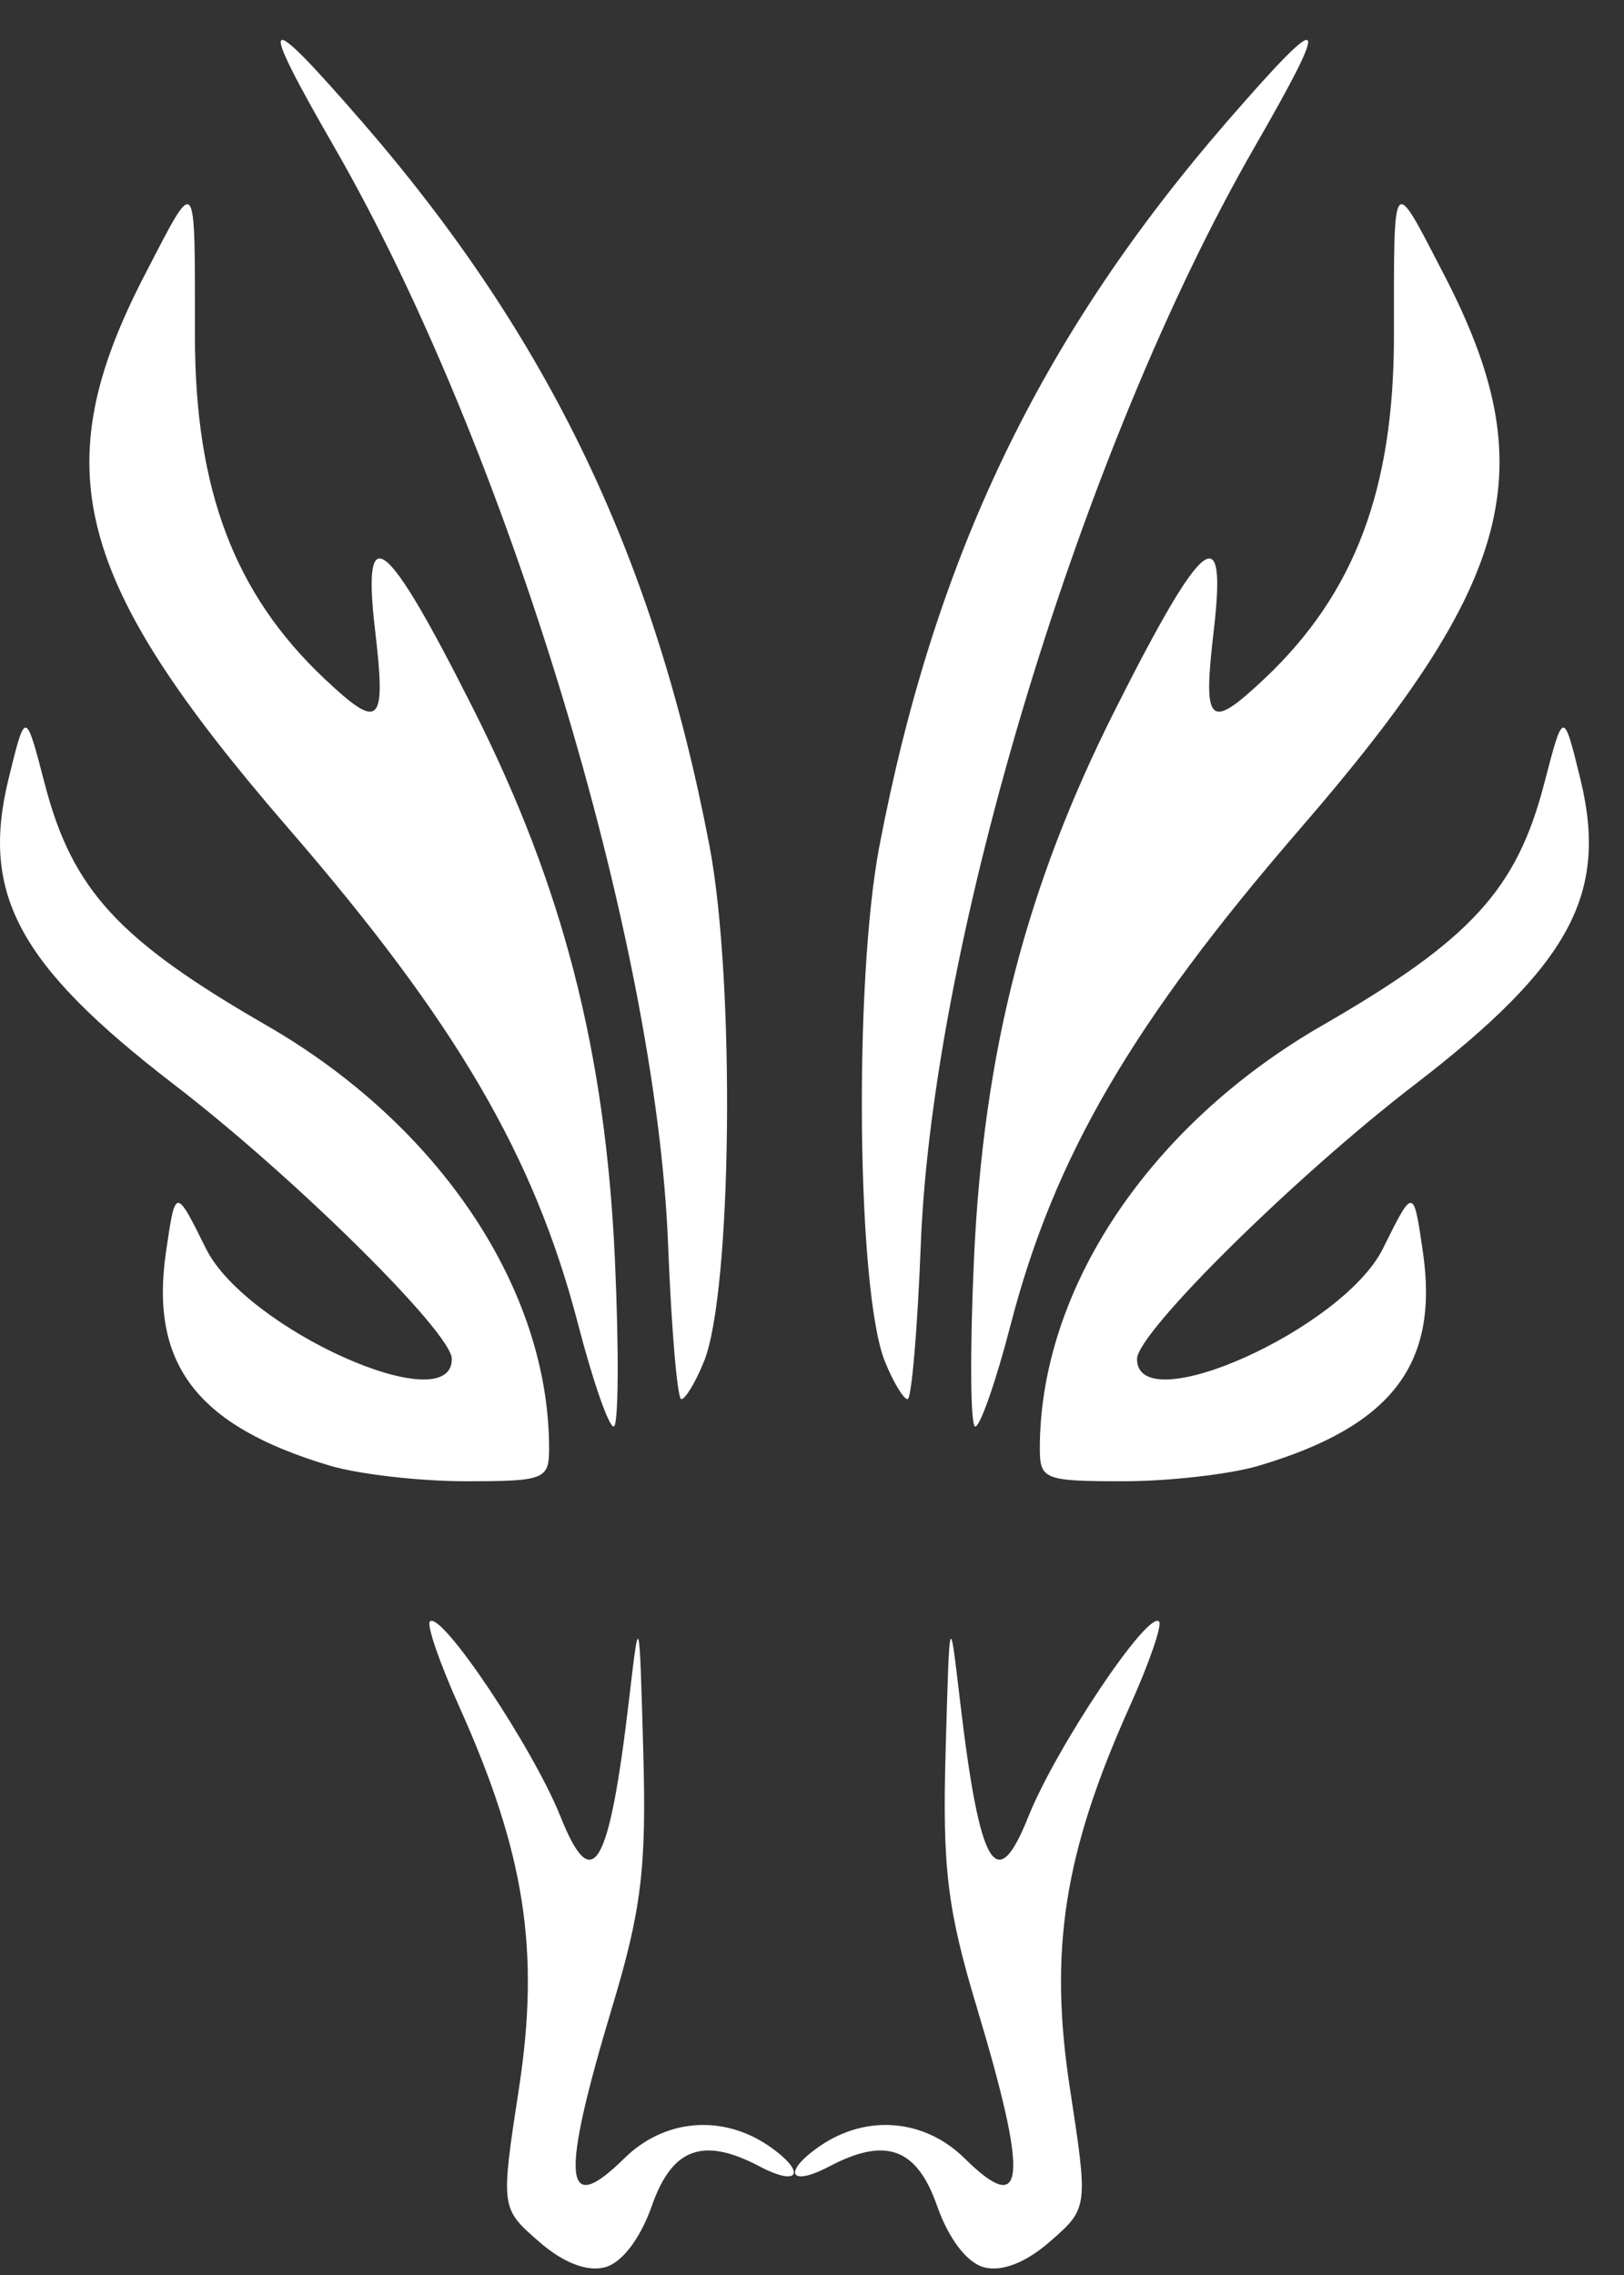
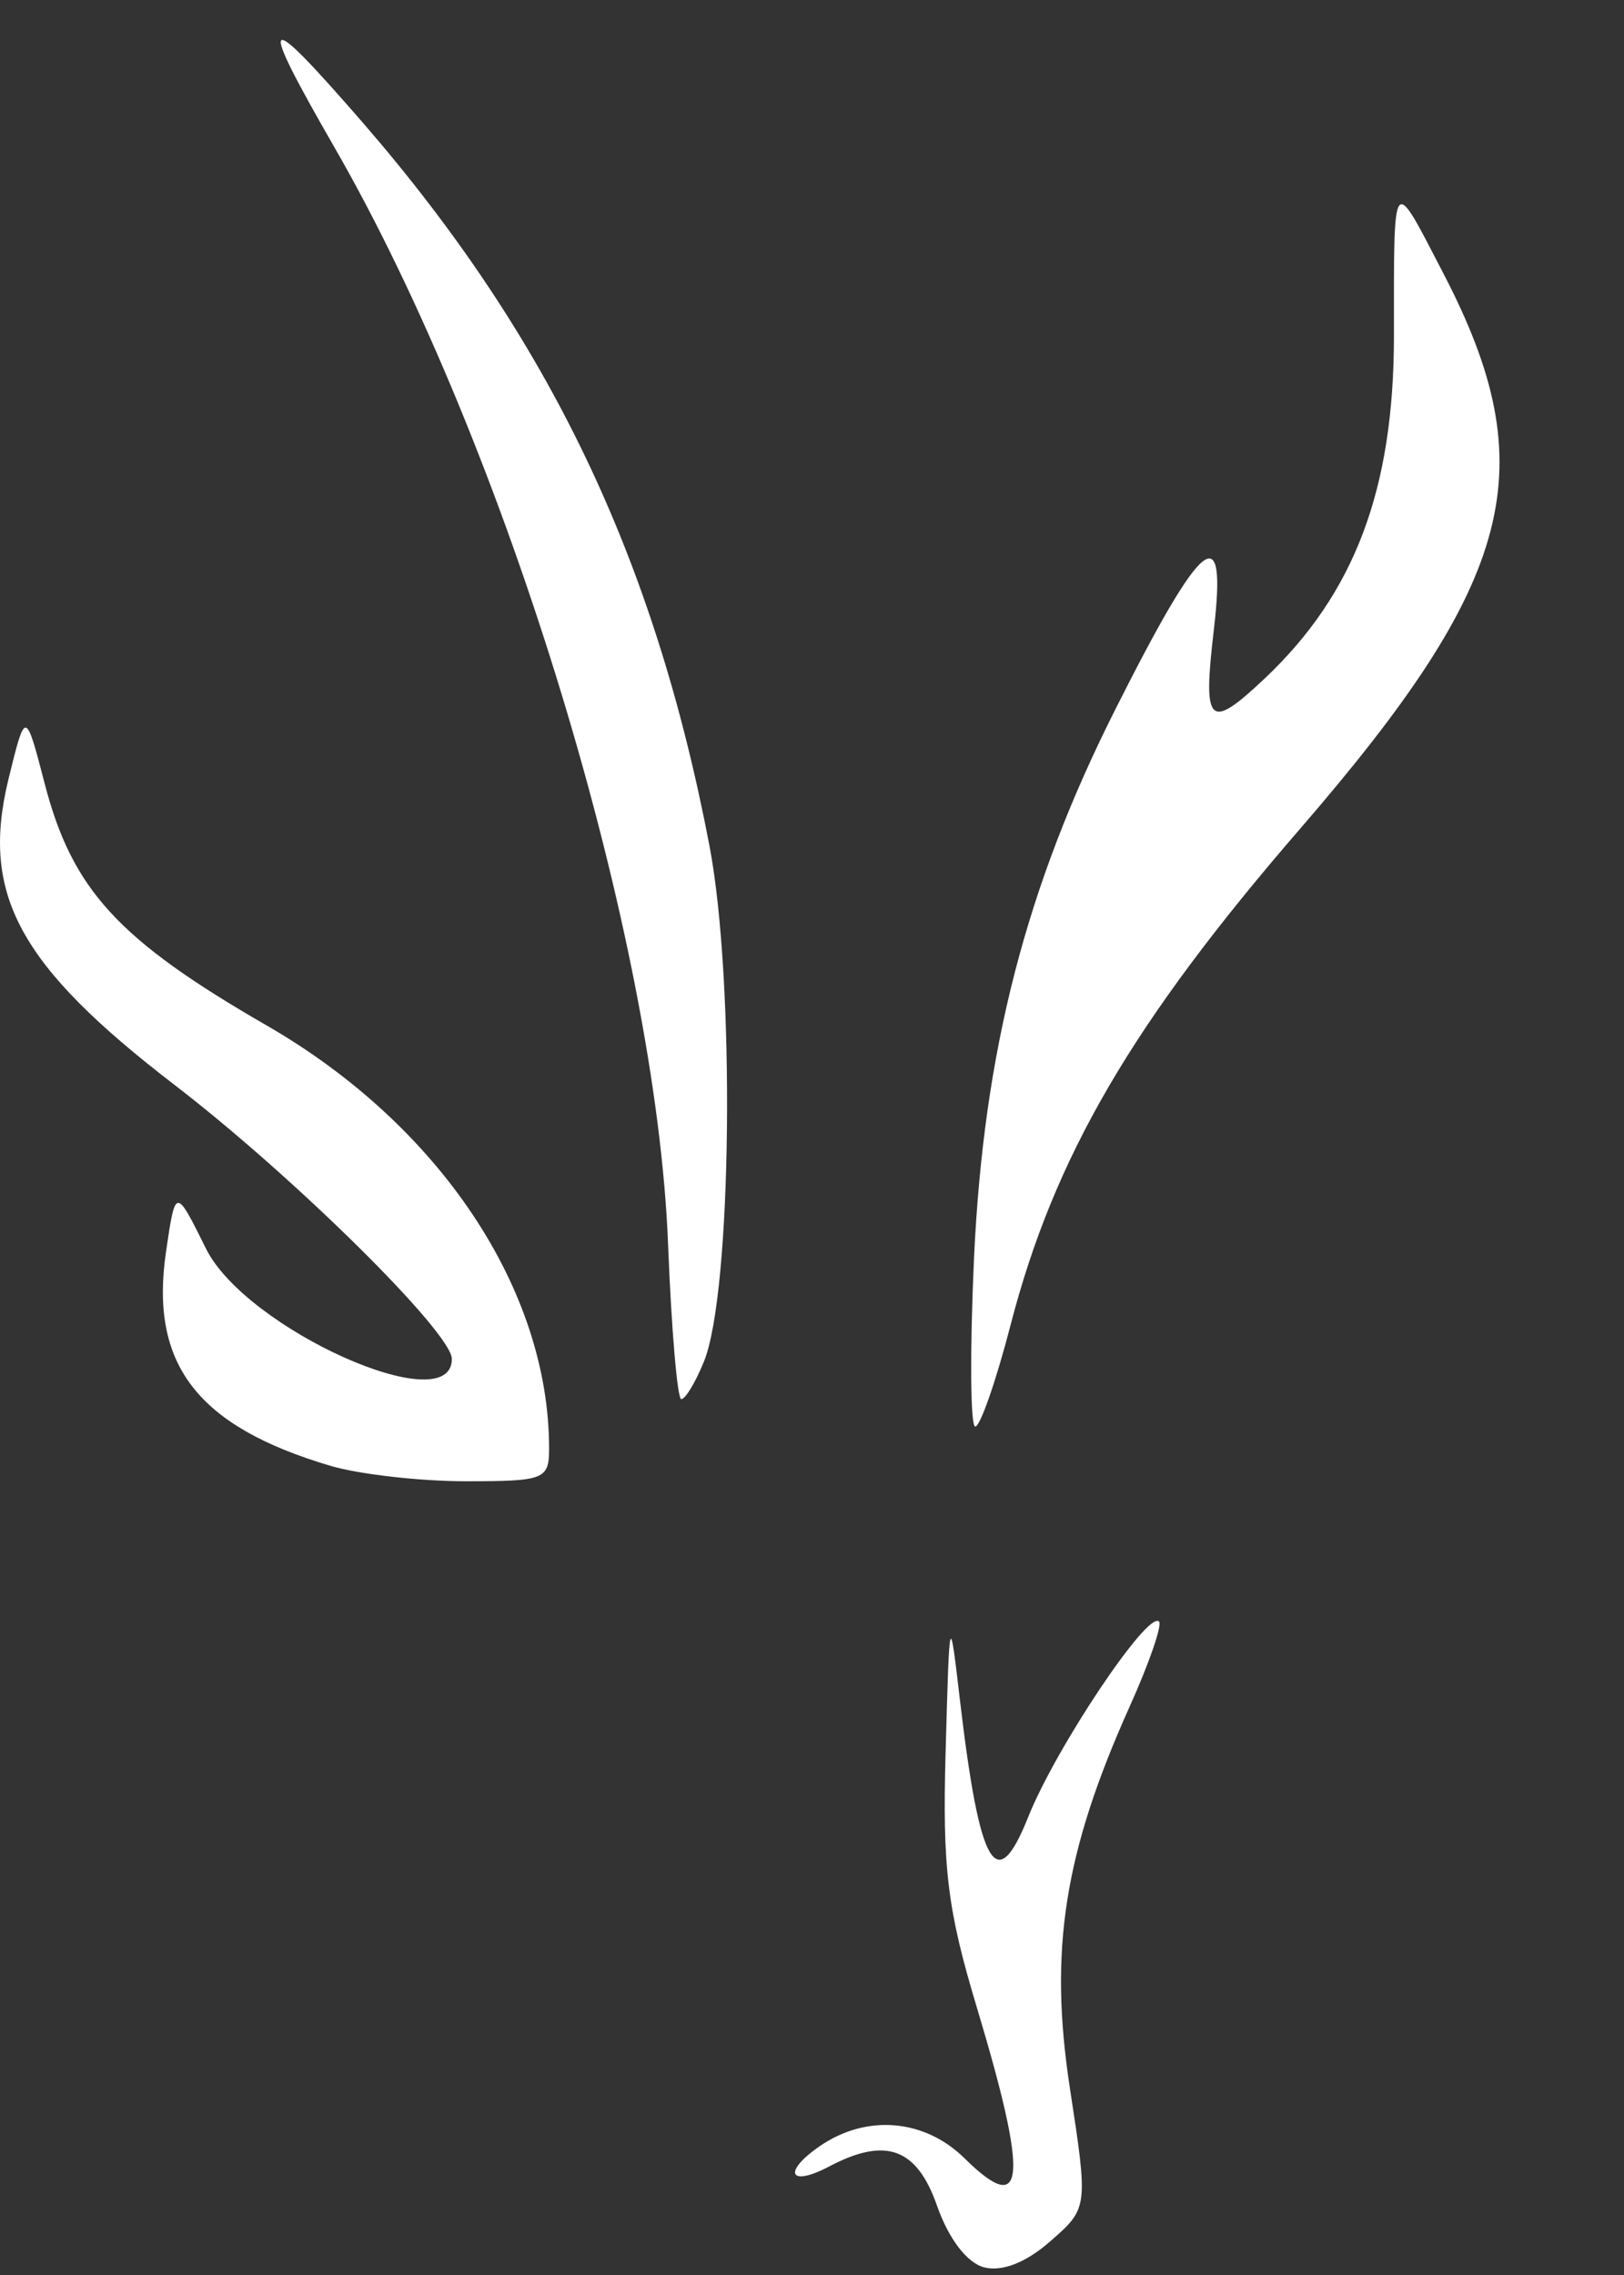
<svg xmlns="http://www.w3.org/2000/svg" width="35" height="49" viewBox="0 0 35 49" fill="none">
  <rect x="0" y="0" width="35" height="49" fill="#333333" stroke="none" />
-   <path d="M6.218 17.844C1.579 12.484 0.956 10.086 3.129 5.902C4.249 3.742 4.201 3.683 4.201 7.228C4.201 10.542 5.048 12.785 6.991 14.617C8.191 15.749 8.326 15.619 8.083 13.568C7.796 11.114 8.32 11.535 10.199 15.266C12.133 19.099 13.046 22.643 13.252 27.116C13.342 29.102 13.33 30.726 13.226 30.726C13.118 30.726 12.777 29.744 12.465 28.545C11.525 24.912 9.837 22.025 6.218 17.844Z" fill="white" />
  <path d="M3.578 26.96C3.782 25.569 3.782 25.569 4.44 26.895C5.299 28.625 9.738 30.614 9.738 29.27C9.738 28.704 6.332 25.34 3.752 23.36C0.408 20.79 -0.421 19.264 0.181 16.789C0.549 15.286 0.549 15.286 0.962 16.874C1.555 19.161 2.545 20.242 5.742 22.084C9.472 24.232 11.834 27.767 11.834 31.2C11.834 31.866 11.732 31.904 10.037 31.904C9.05 31.904 7.736 31.754 7.119 31.571C4.249 30.72 3.222 29.385 3.578 26.96Z" fill="white" />
  <path d="M7.218 3.191C5.518 0.239 5.637 0.13 7.82 2.643C11.831 7.272 14.102 12.007 15.291 18.221C15.848 21.141 15.776 27.844 15.171 29.326C14.991 29.771 14.77 30.136 14.683 30.136C14.599 30.136 14.471 28.645 14.399 26.821C14.147 20.236 10.924 9.632 7.218 3.191Z" fill="white" />
-   <path d="M11.187 44.963C11.639 42.002 11.31 39.901 9.897 36.757C9.475 35.82 9.191 34.995 9.265 34.924C9.508 34.686 11.486 37.641 12.082 39.132C12.771 40.855 13.127 40.246 13.555 36.624C13.779 34.703 13.779 34.703 13.863 37.712C13.935 40.234 13.827 41.127 13.19 43.242C12.073 46.955 12.139 47.783 13.453 46.489C14.318 45.635 15.569 45.532 16.575 46.224C17.389 46.787 17.233 47.117 16.368 46.66C15.153 46.021 14.486 46.262 14.049 47.509C13.8 48.216 13.405 48.737 13.037 48.834C12.651 48.935 12.136 48.737 11.612 48.278C10.789 47.559 10.789 47.559 11.187 44.963Z" fill="white" />
  <path d="M28.025 17.844C32.664 12.484 33.287 10.086 31.114 5.902C29.994 3.742 30.042 3.683 30.042 7.228C30.042 10.542 29.195 12.785 27.253 14.617C26.052 15.749 25.918 15.619 26.16 13.568C26.447 11.114 25.924 11.535 24.044 15.266C22.11 19.099 21.197 22.643 20.991 27.116C20.901 29.102 20.913 30.726 21.018 30.726C21.125 30.726 21.467 29.744 21.778 28.545C22.718 24.912 24.406 22.025 28.025 17.844Z" fill="white" />
-   <path d="M30.665 26.96C30.462 25.569 30.462 25.569 29.803 26.895C28.944 28.625 24.505 30.614 24.505 29.27C24.505 28.704 27.911 25.34 30.491 23.36C33.835 20.79 34.664 19.264 34.062 16.789C33.694 15.286 33.694 15.286 33.281 16.874C32.688 19.161 31.698 20.242 28.501 22.084C24.771 24.232 22.41 27.767 22.41 31.2C22.41 31.866 22.512 31.904 24.206 31.904C25.193 31.904 26.508 31.754 27.124 31.571C29.995 30.72 31.021 29.385 30.665 26.96Z" fill="white" />
-   <path d="M27.025 3.191C28.725 0.239 28.606 0.13 26.424 2.643C22.413 7.272 20.141 12.007 18.953 18.221C18.396 21.141 18.468 27.844 19.072 29.326C19.252 29.771 19.473 30.136 19.56 30.136C19.644 30.136 19.773 28.645 19.844 26.821C20.096 20.236 23.32 9.632 27.025 3.191Z" fill="white" />
  <path d="M23.056 44.963C22.604 42.002 22.933 39.901 24.346 36.757C24.768 35.82 25.053 34.995 24.978 34.924C24.735 34.686 22.757 37.641 22.161 39.132C21.473 40.855 21.116 40.246 20.689 36.624C20.464 34.703 20.464 34.703 20.38 37.712C20.308 40.234 20.416 41.127 21.054 43.242C22.17 46.955 22.104 47.783 20.79 46.489C19.925 45.635 18.674 45.532 17.668 46.224C16.854 46.787 17.01 47.117 17.875 46.66C19.09 46.021 19.758 46.262 20.195 47.509C20.443 48.216 20.838 48.737 21.206 48.834C21.592 48.935 22.107 48.737 22.631 48.278C23.454 47.559 23.454 47.559 23.056 44.963Z" fill="white" />
</svg>